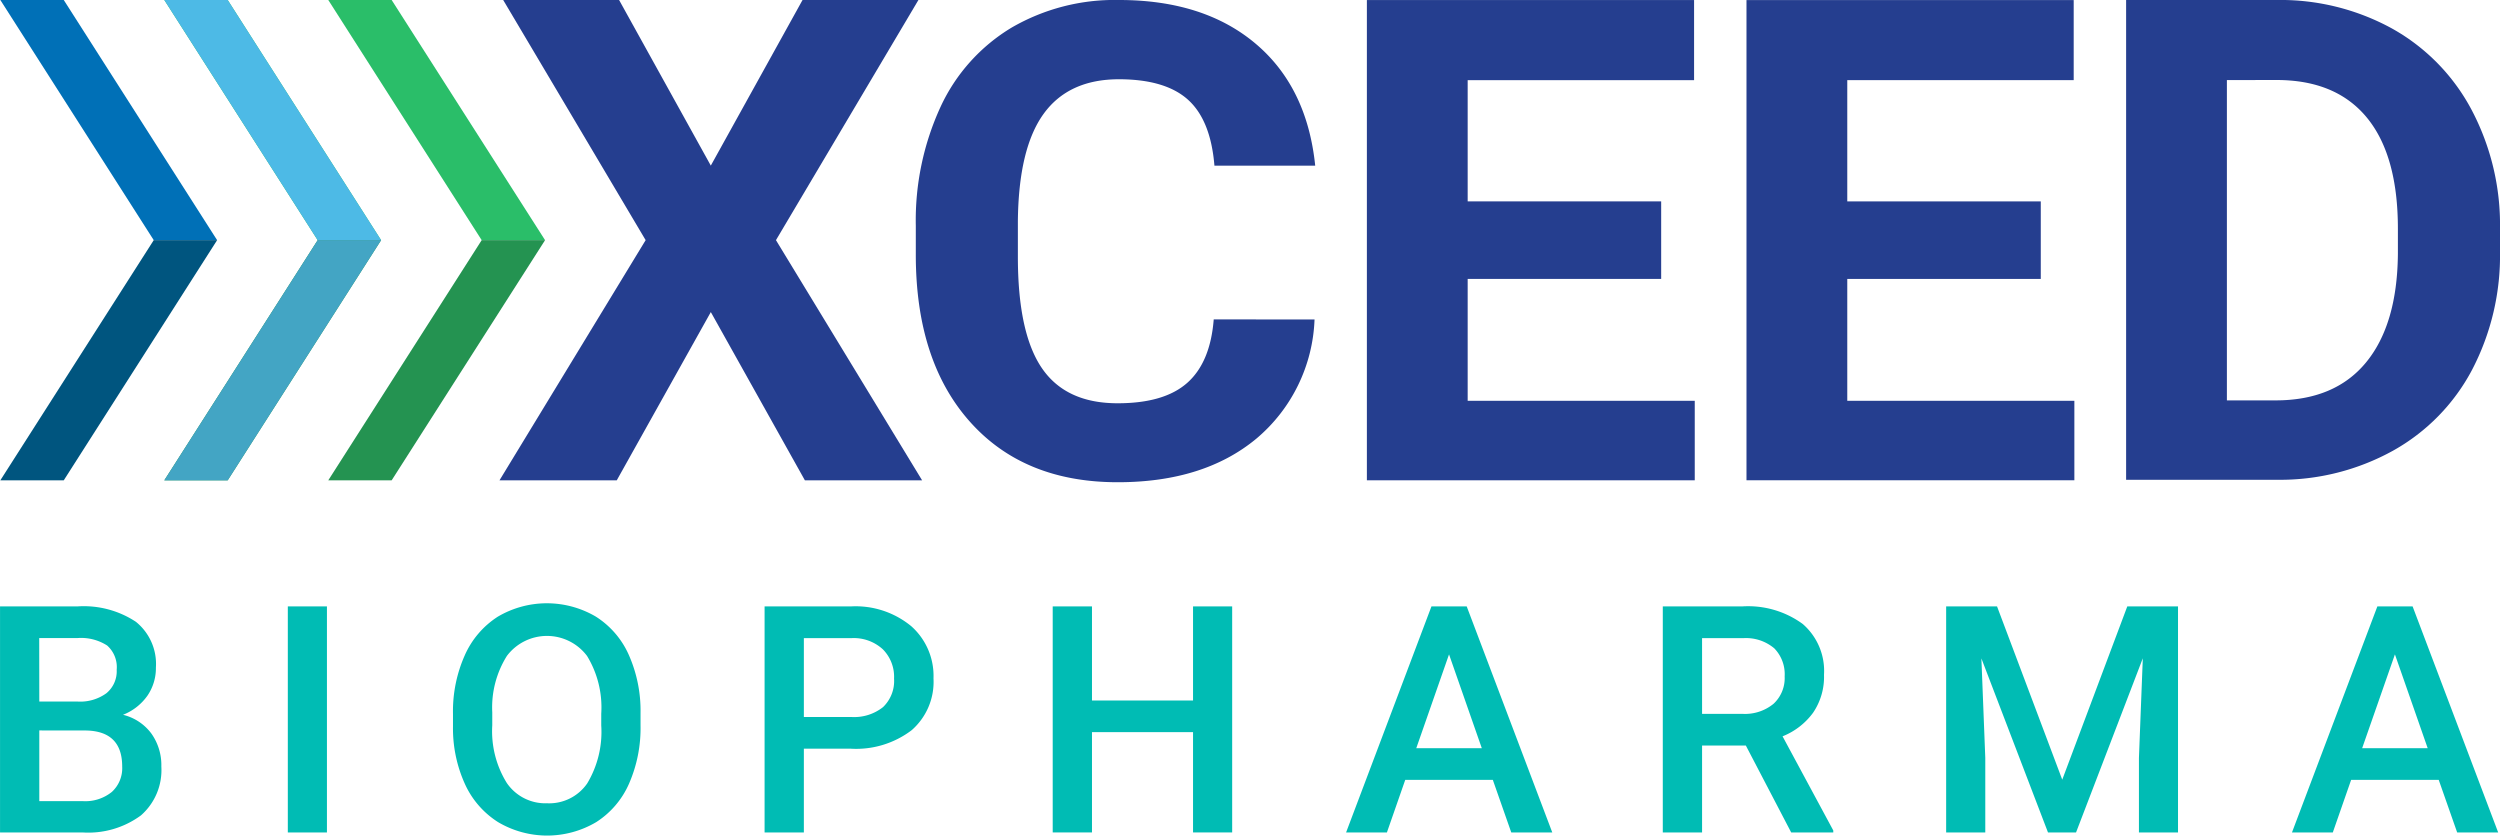
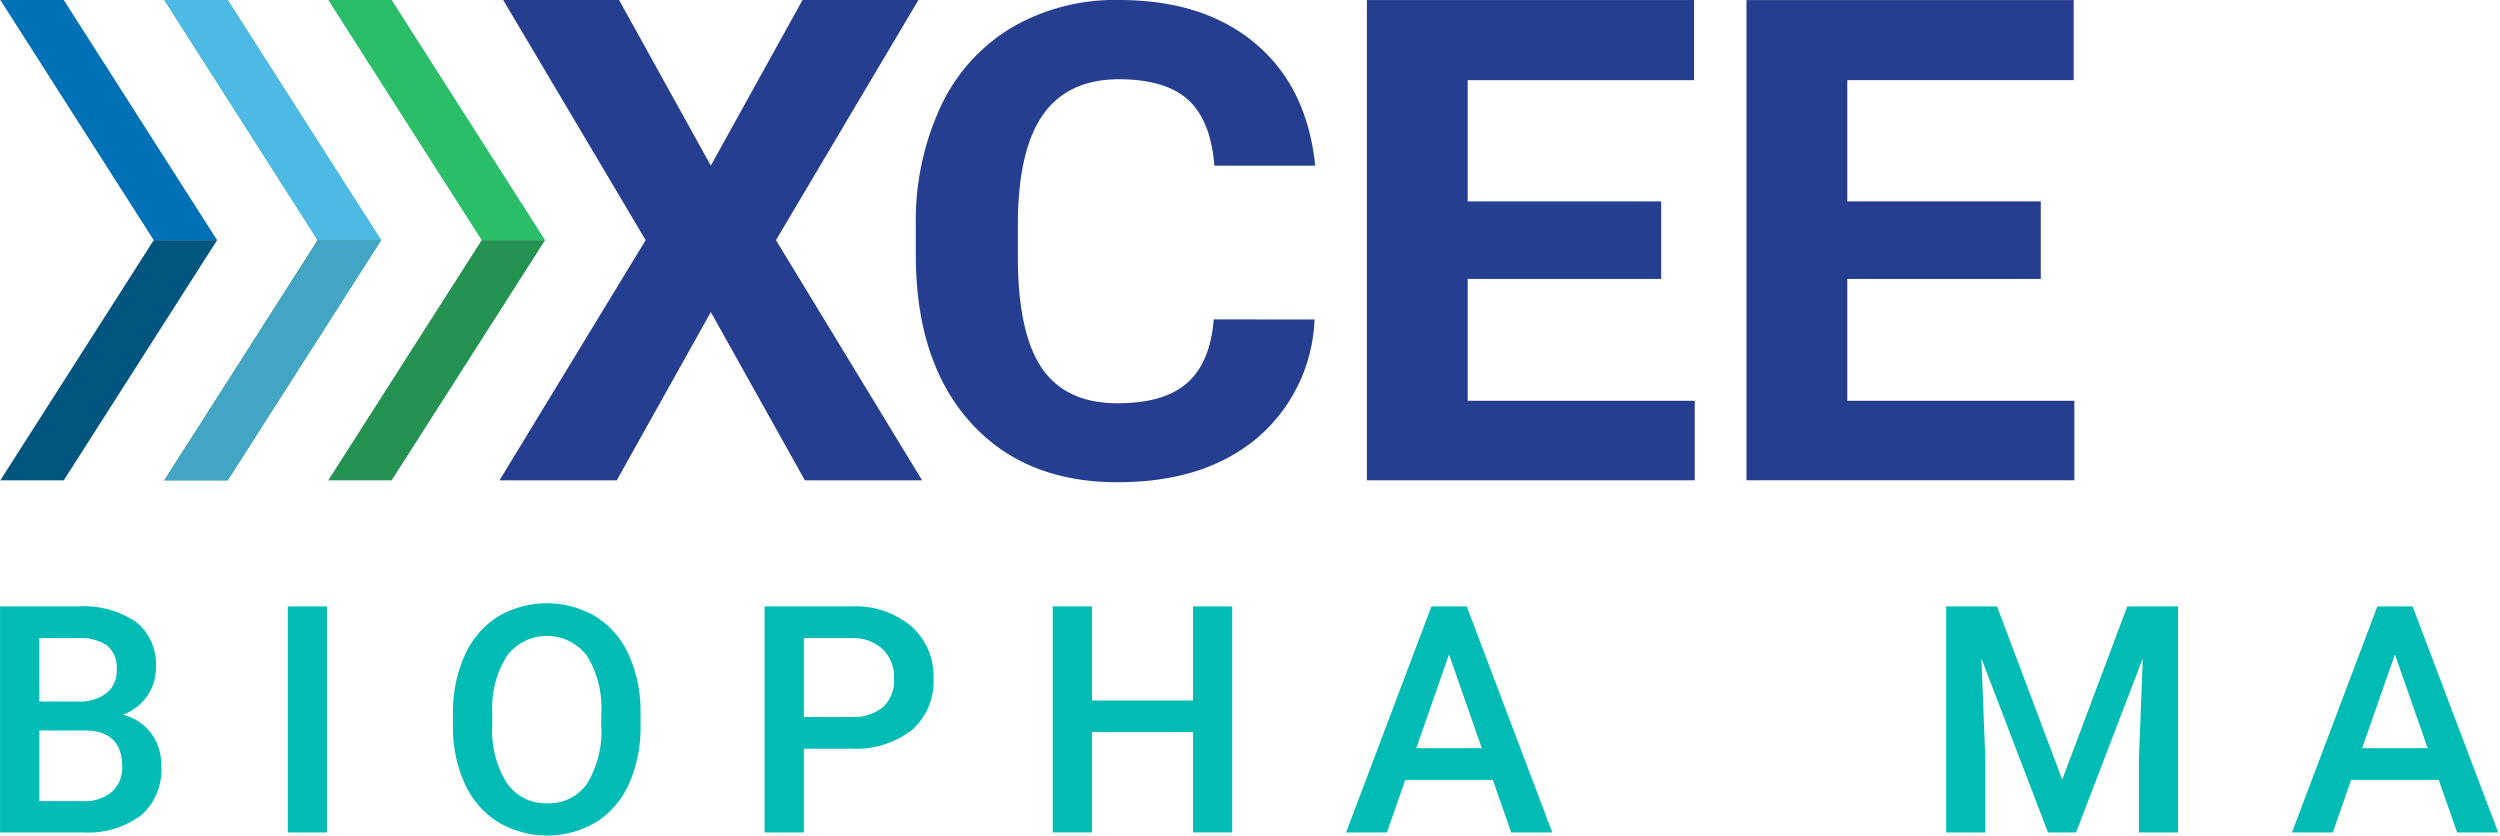
<svg xmlns="http://www.w3.org/2000/svg" width="231.648" height="77.425" viewBox="0 0 231.648 77.425">
  <g id="Group_814" data-name="Group 814" transform="translate(-406 -16)">
    <g id="Group_61" data-name="Group 61" transform="translate(406 16)">
      <g id="Group_58" data-name="Group 58" transform="translate(0.032)">
        <path id="Path_99" data-name="Path 99" d="M109.277,96.464H103.4L89.19,74.212h5.873Z" transform="translate(-73.997 -74.212)" fill="#2abe69" />
        <path id="Path_100" data-name="Path 100" d="M109.277,92.764H103.4L89.19,115.016h5.873Z" transform="translate(-73.997 -70.511)" fill="#249351" />
        <path id="Path_101" data-name="Path 101" d="M96.61,96.464H90.737L76.524,74.212H82.4Z" transform="translate(-76.524 -74.212)" fill="#0070b7" />
        <path id="Path_102" data-name="Path 102" d="M109.277,96.464H103.4L89.19,74.212h5.873Z" transform="translate(-73.997 -74.212)" fill="#4dbae6" />
        <path id="Path_103" data-name="Path 103" d="M109.277,92.764H103.4L89.19,115.016h5.873Z" transform="translate(-73.997 -70.511)" fill="#43a5c4" />
        <path id="Path_104" data-name="Path 104" d="M96.61,92.764H90.737L76.524,115.016H82.4Z" transform="translate(-76.524 -70.511)" fill="#00557f" />
        <path id="Path_105" data-name="Path 105" d="M121.943,96.464H116.07L101.856,74.212h5.873Z" transform="translate(-71.47 -74.212)" fill="#2abe69" />
        <path id="Path_106" data-name="Path 106" d="M121.943,92.764H116.07l-14.214,22.253h5.873Z" transform="translate(-71.47 -70.511)" fill="#249351" />
      </g>
      <path id="Path_107" data-name="Path 107" d="M134.663,89.557l8.5-15.345H153.9L140.7,96.464l13.541,22.253H143.379l-8.715-15.589-8.715,15.589H115.084l13.541-22.253-13.2-22.252h10.739Z" transform="translate(-68.8 -74.212)" fill="#253e8f" />
      <path id="Path_108" data-name="Path 108" d="M184.189,103.812a15.149,15.149,0,0,1-5.4,11.052q-4.87,4.032-12.839,4.031-8.715,0-13.712-5.629t-4.995-15.458V95.15a25.154,25.154,0,0,1,2.3-11.052,16.779,16.779,0,0,1,6.584-7.332,19.025,19.025,0,0,1,9.945-2.554q7.845,0,12.637,4.031t5.542,11.321h-9.338q-.344-4.212-2.445-6.108t-6.4-1.9q-4.669,0-6.988,3.212T156.7,94.732v3.285q0,7.049,2.226,10.306t7.019,3.255q4.327,0,6.459-1.9t2.443-5.869Z" transform="translate(-62.385 -74.212)" fill="#253e8f" />
      <path id="Path_109" data-name="Path 109" d="M209.357,100.056h-17.93V111.35h21.041v7.366h-30.38v-44.5h30.318V81.64H191.427V92.872h17.93Z" transform="translate(-55.434 -74.212)" fill="#253e8f" />
      <path id="Path_110" data-name="Path 110" d="M238.681,100.056h-17.93V111.35h21.042v7.366H211.412v-44.5h30.319V81.64h-20.98V92.872h17.93Z" transform="translate(-49.584 -74.212)" fill="#253e8f" />
-       <path id="Path_111" data-name="Path 111" d="M240.738,118.67V74.212h13.945a21.5,21.5,0,0,1,10.692,2.641,18.577,18.577,0,0,1,7.361,7.512,22.814,22.814,0,0,1,2.646,11.068v2.045a22.886,22.886,0,0,1-2.6,11.024,18.413,18.413,0,0,1-7.331,7.48,21.636,21.636,0,0,1-10.675,2.687Zm9.338-37.038v29.679h4.514q5.479,0,8.374-3.511t2.957-10.046V95.4q0-6.779-2.863-10.275t-8.374-3.5Z" transform="translate(-43.734 -74.212)" fill="#253e8f" />
      <g id="Group_60" data-name="Group 60" transform="translate(0 55.902)">
        <g id="Group_59" data-name="Group 59">
          <path id="Path_112" data-name="Path 112" d="M76.5,142V121.056h7.179a8.768,8.768,0,0,1,5.408,1.425,5.016,5.016,0,0,1,1.856,4.244,4.527,4.527,0,0,1-.776,2.59,5.006,5.006,0,0,1-2.273,1.785,4.615,4.615,0,0,1,2.626,1.733,5.049,5.049,0,0,1,.927,3.056,5.575,5.575,0,0,1-1.892,4.532A8.225,8.225,0,0,1,84.135,142Zm3.639-12.127H83.7a4.127,4.127,0,0,0,2.654-.77,2.637,2.637,0,0,0,.956-2.179,2.673,2.673,0,0,0-.885-2.244,4.465,4.465,0,0,0-2.754-.69h-3.54Zm0,2.675V139.1H84.18a3.907,3.907,0,0,0,2.675-.849,2.977,2.977,0,0,0,.964-2.359q0-3.266-3.338-3.338Z" transform="translate(-76.497 -120.769)" fill="#00bcb4" />
          <path id="Path_113" data-name="Path 113" d="M102.356,142H98.731V121.056h3.625Z" transform="translate(-72.062 -120.769)" fill="#00bcb4" />
          <path id="Path_114" data-name="Path 114" d="M128.869,132.125a12.851,12.851,0,0,1-1.065,5.4,8.059,8.059,0,0,1-3.043,3.567,8.922,8.922,0,0,1-9.092,0,8.172,8.172,0,0,1-3.079-3.547,12.457,12.457,0,0,1-1.1-5.308v-1.18a12.731,12.731,0,0,1,1.087-5.409,8.166,8.166,0,0,1,3.063-3.59,8.944,8.944,0,0,1,9.078-.013,8.063,8.063,0,0,1,3.057,3.538,12.741,12.741,0,0,1,1.094,5.372Zm-3.64-1.094a9.158,9.158,0,0,0-1.316-5.336,4.647,4.647,0,0,0-7.425-.007,8.973,8.973,0,0,0-1.358,5.229v1.209a9.088,9.088,0,0,0,1.345,5.336,4.33,4.33,0,0,0,3.733,1.884,4.28,4.28,0,0,0,3.72-1.841,9.285,9.285,0,0,0,1.3-5.38Z" transform="translate(-69.517 -120.817)" fill="#00bcb4" />
          <path id="Path_115" data-name="Path 115" d="M139.2,134.235V142h-3.639V121.056h8.011a8.1,8.1,0,0,1,5.575,1.83,6.151,6.151,0,0,1,2.065,4.839,5.946,5.946,0,0,1-2.022,4.8,8.5,8.5,0,0,1-5.66,1.714Zm0-2.934h4.372a4.3,4.3,0,0,0,2.964-.914,3.352,3.352,0,0,0,1.022-2.64,3.615,3.615,0,0,0-1.036-2.712,3.984,3.984,0,0,0-2.849-1.042H139.2Z" transform="translate(-64.715 -120.769)" fill="#00bcb4" />
          <path id="Path_116" data-name="Path 116" d="M174.447,142h-3.626v-9.294h-9.364V142h-3.639V121.056h3.639v8.719h9.364v-8.719h3.626Z" transform="translate(-60.275 -120.769)" fill="#00bcb4" />
          <path id="Path_117" data-name="Path 117" d="M194.077,137.127h-8.114l-1.7,4.876h-3.783l7.912-20.947h3.266L199.586,142h-3.8Zm-7.092-2.935h6.071L190.02,125.5Z" transform="translate(-55.754 -120.769)" fill="#00bcb4" />
-           <path id="Path_118" data-name="Path 118" d="M212.642,133.947h-4.055V142h-3.64V121.056h7.366a8.569,8.569,0,0,1,5.6,1.628,5.755,5.755,0,0,1,1.972,4.709,5.9,5.9,0,0,1-1.015,3.519,6.464,6.464,0,0,1-2.826,2.182l4.7,8.723V142h-3.9Zm-4.055-2.935h3.74a4.161,4.161,0,0,0,2.876-.927,3.237,3.237,0,0,0,1.036-2.539,3.446,3.446,0,0,0-.956-2.6,4.061,4.061,0,0,0-2.856-.949h-3.841Z" transform="translate(-50.874 -120.769)" fill="#00bcb4" />
          <path id="Path_119" data-name="Path 119" d="M231.552,121.056l6.042,16.055,6.027-16.055h4.7V142H244.7v-6.9l.359-9.237L238.873,142h-2.6l-6.17-16.126.36,9.222V142h-3.626V121.056Z" transform="translate(-46.508 -120.769)" fill="#00bcb4" />
          <path id="Path_120" data-name="Path 120" d="M267.147,137.127h-8.114l-1.7,4.876h-3.783l7.913-20.947h3.265L272.657,142h-3.8Zm-7.093-2.935h6.071L263.09,125.5Z" transform="translate(-41.178 -120.769)" fill="#00bcb4" />
        </g>
      </g>
    </g>
  </g>
</svg>